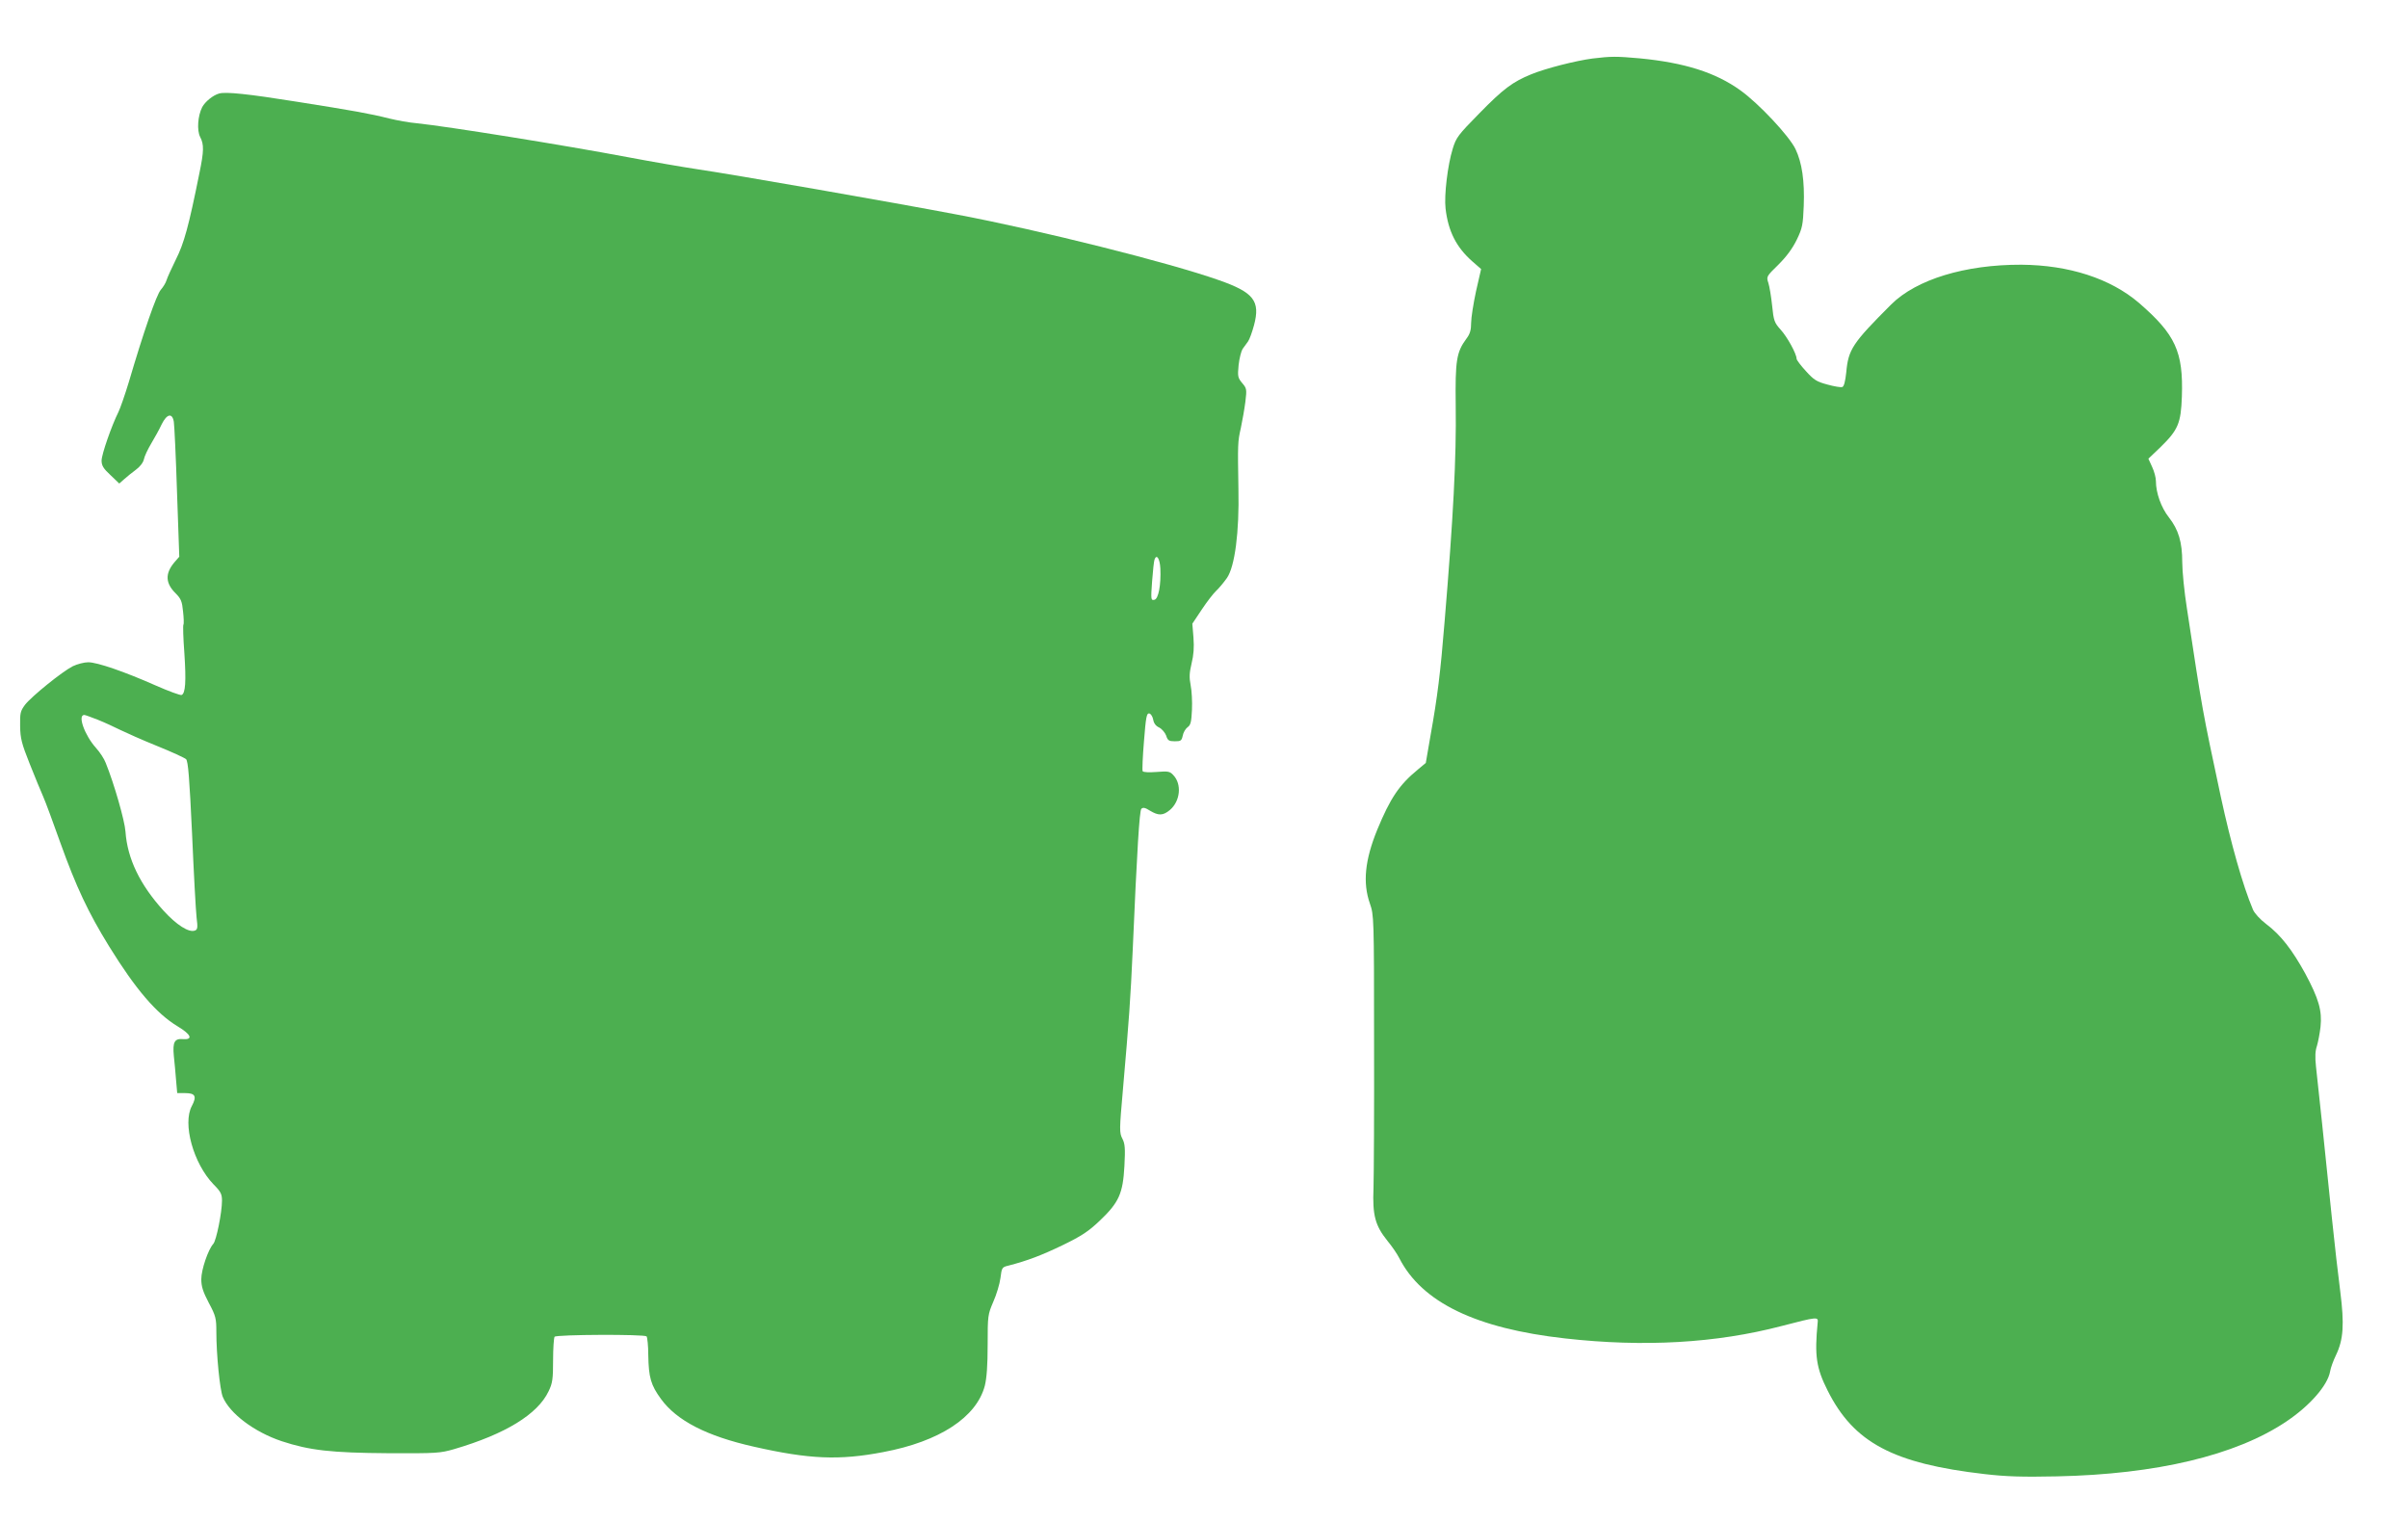
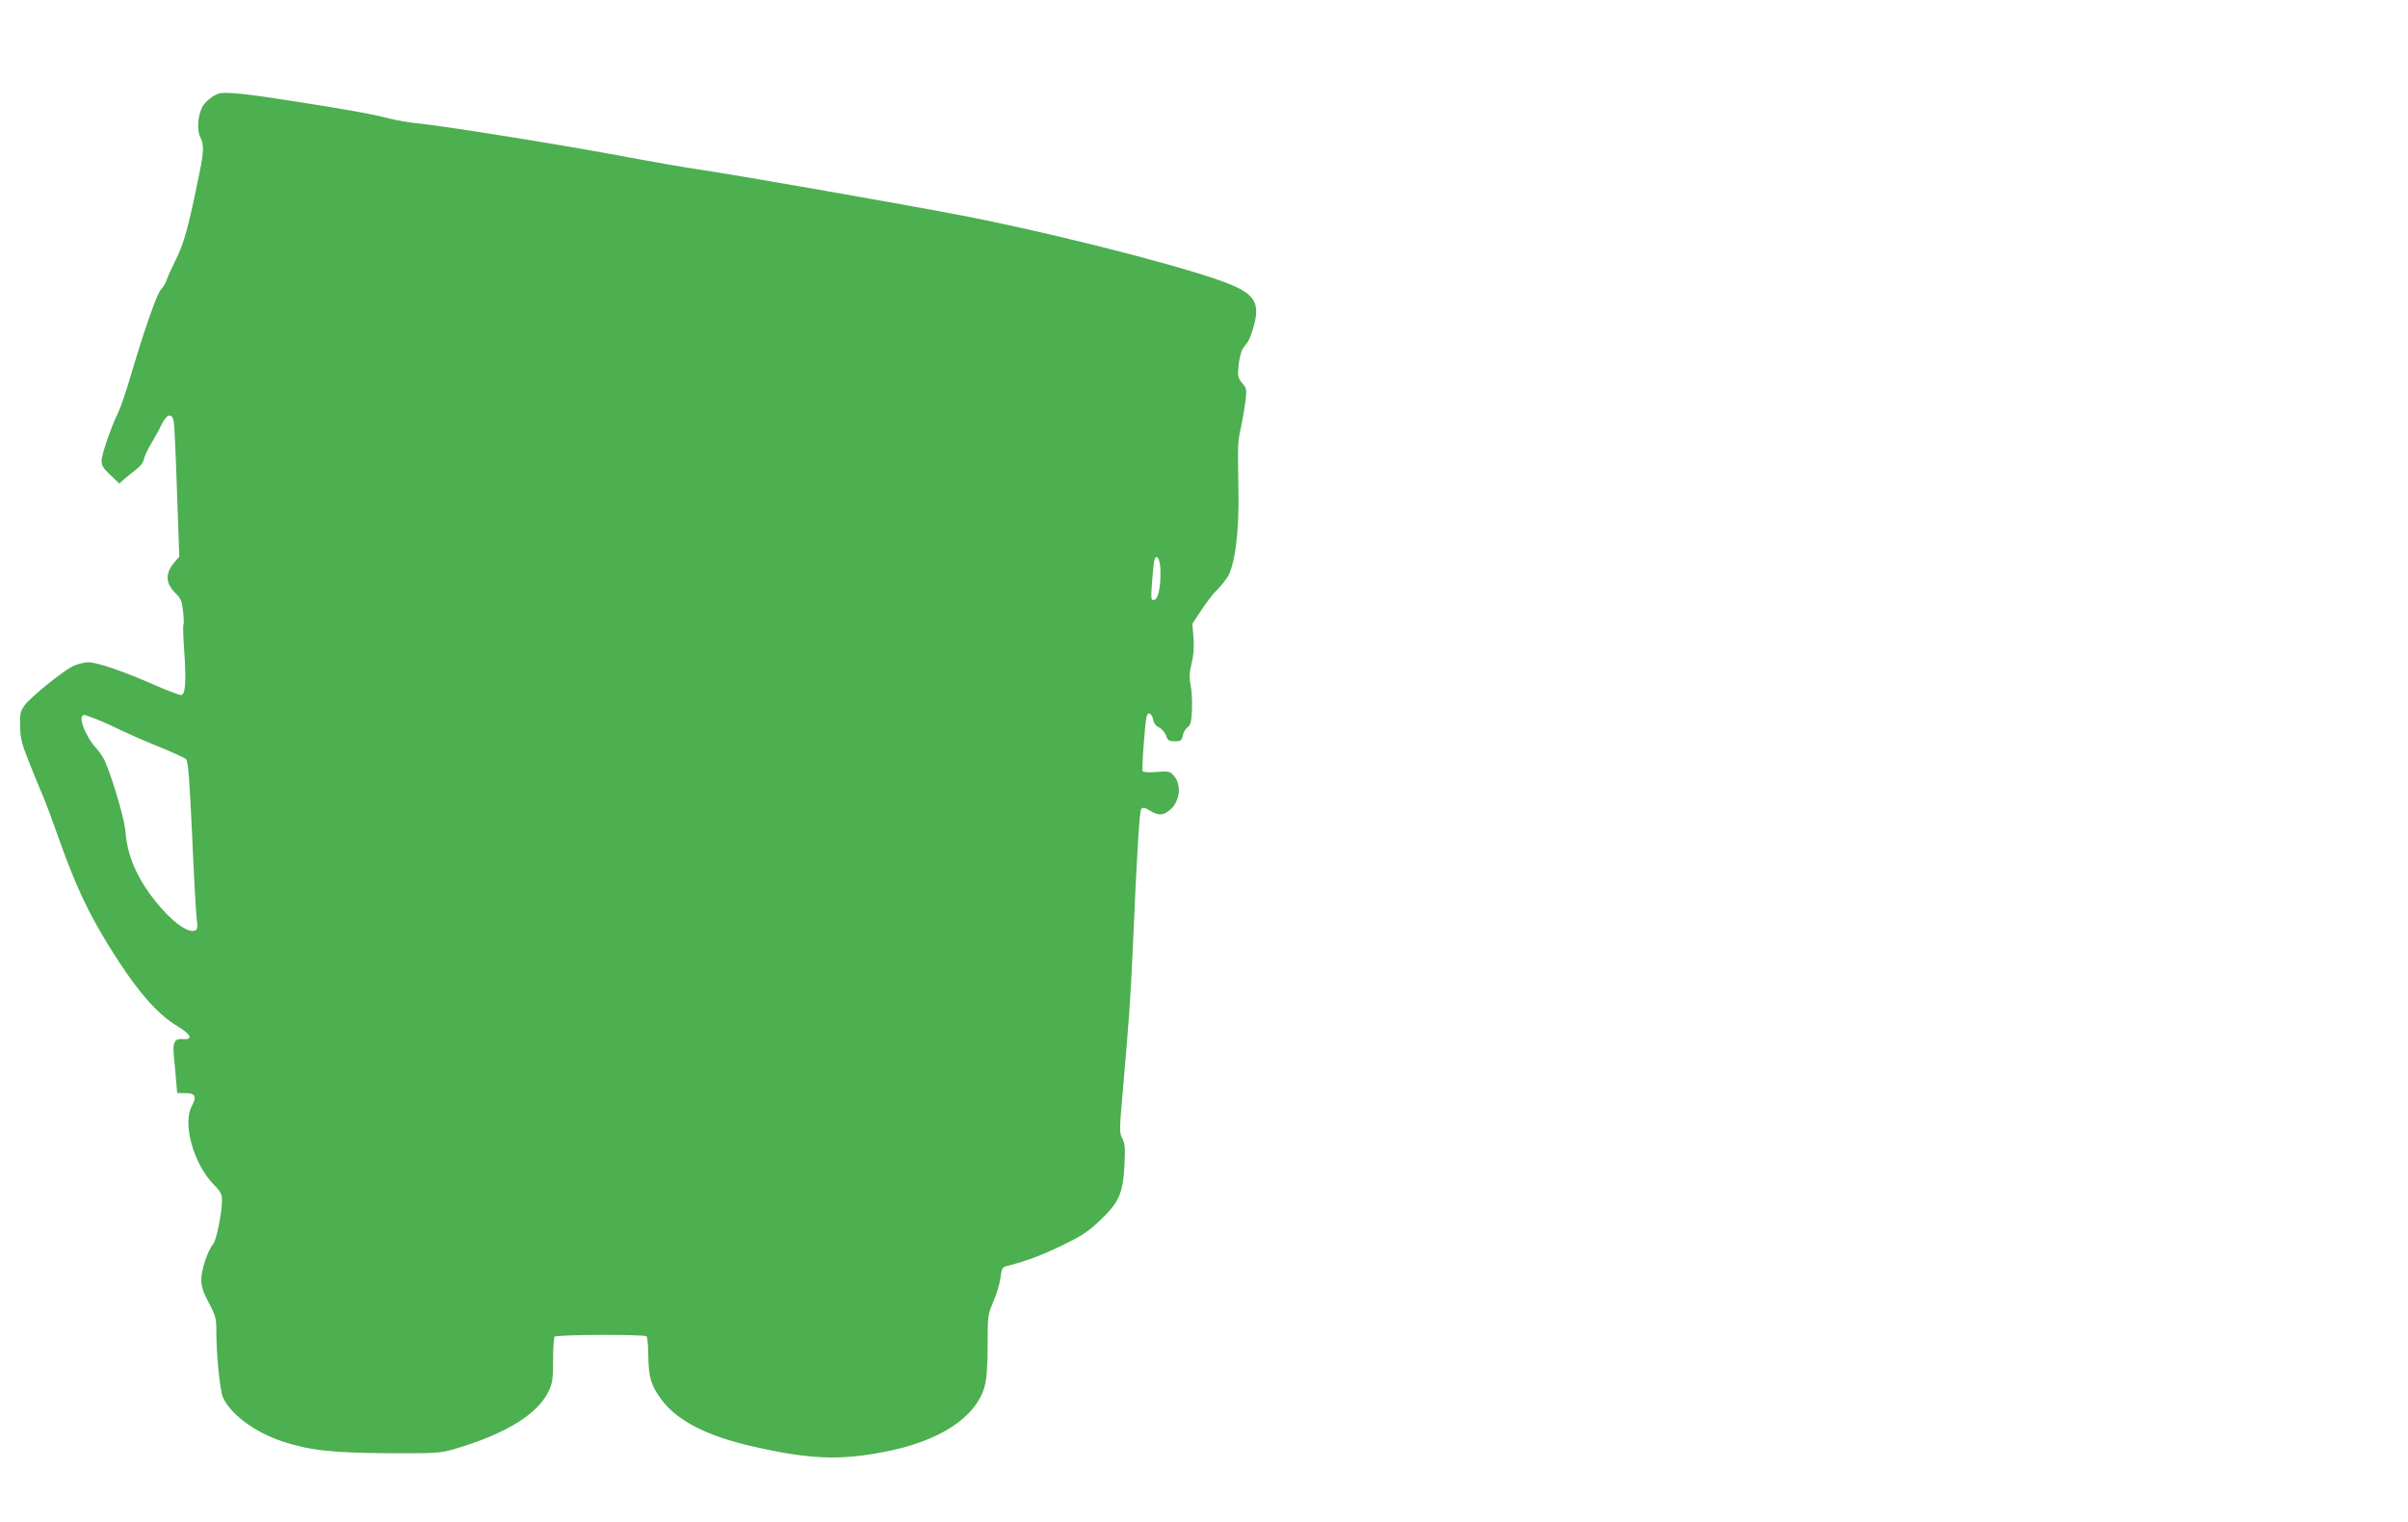
<svg xmlns="http://www.w3.org/2000/svg" version="1.0" width="1280pt" height="809pt" viewBox="0 0 1280 809" preserveAspectRatio="xMidYMid meet">
  <g transform="translate(0,809) scale(0.1,-0.1)" fill="#4caf50" stroke="none">
-     <path d="M8465 7779 c-90 -12 -248 -52 -326 -84 -98 -40 -148 -77 -276 -208 -112 -114 -123 -128 -141 -188 -27 -87 -46 -247 -38 -317 14 -121 57 -206 142 -281 l47 -41 -27 -118 c-14 -65 -26 -141 -26 -168 0 -38 -6 -59 -25 -84 -53 -72 -60 -115 -57 -355 4 -277 -13 -597 -59 -1148 -22 -272 -38 -401 -75 -607 l-25 -145 -42 -35 c-100 -82 -147 -153 -216 -320 -66 -162 -78 -282 -39 -393 21 -61 22 -70 22 -727 1 -366 -1 -719 -3 -785 -6 -145 9 -199 74 -280 24 -29 52 -70 63 -92 120 -235 407 -374 882 -427 420 -47 802 -25 1150 66 192 50 196 50 192 18 -17 -175 -8 -240 53 -361 139 -277 348 -388 835 -444 112 -13 199 -16 385 -12 526 11 948 111 1216 290 126 84 222 193 235 268 3 19 17 57 31 86 40 83 45 164 23 338 -11 83 -31 260 -45 395 -36 353 -74 713 -84 800 -6 54 -4 85 5 111 6 20 15 66 19 101 9 86 -9 149 -82 285 -69 125 -129 203 -206 261 -33 25 -63 58 -71 77 -55 130 -118 355 -171 600 -100 470 -95 440 -180 1000 -14 88 -25 199 -25 246 0 108 -20 174 -71 239 -41 52 -69 130 -69 193 0 18 -9 52 -20 75 l-20 44 64 61 c94 92 109 127 114 269 8 239 -34 330 -228 498 -152 130 -372 201 -625 203 -299 1 -558 -78 -692 -211 -206 -206 -228 -239 -239 -361 -5 -47 -12 -75 -21 -78 -7 -3 -43 3 -79 13 -56 15 -72 24 -114 71 -28 30 -50 60 -50 66 0 26 -50 117 -85 155 -33 37 -37 47 -45 127 -5 48 -14 102 -20 121 -11 33 -11 35 53 97 44 44 75 86 98 133 30 62 33 80 37 180 5 132 -9 229 -44 302 -34 70 -195 242 -293 312 -132 95 -297 147 -536 170 -124 11 -150 11 -250 -1z" />
    <path d="M1165 7593 c-33 -9 -74 -43 -90 -72 -24 -47 -29 -124 -11 -159 21 -40 20 -76 -4 -192 -57 -284 -82 -374 -125 -459 -23 -47 -46 -97 -50 -111 -4 -14 -18 -36 -30 -50 -23 -25 -92 -225 -170 -490 -21 -69 -46 -141 -56 -161 -35 -70 -89 -224 -89 -257 0 -26 9 -42 47 -77 l47 -45 26 23 c14 13 42 35 62 50 22 16 39 38 43 56 3 16 21 54 39 84 18 30 43 75 55 101 28 57 57 63 65 14 3 -18 11 -187 17 -375 l12 -342 -27 -31 c-49 -59 -47 -110 8 -164 28 -28 34 -43 39 -96 4 -34 5 -66 2 -70 -3 -4 -1 -73 5 -151 10 -151 6 -215 -15 -223 -7 -2 -68 20 -136 50 -167 74 -312 124 -360 124 -22 0 -59 -10 -82 -21 -57 -29 -219 -160 -254 -205 -25 -34 -27 -44 -26 -113 1 -66 8 -93 51 -201 27 -69 60 -147 72 -175 12 -27 53 -138 91 -245 84 -234 148 -370 259 -550 141 -228 251 -357 364 -425 72 -43 84 -72 29 -68 -45 4 -56 -15 -49 -89 4 -35 9 -93 12 -130 l6 -68 43 0 c53 0 62 -17 35 -68 -51 -94 8 -306 115 -417 39 -39 45 -52 45 -87 0 -62 -30 -211 -46 -229 -28 -31 -64 -138 -64 -188 0 -39 9 -67 40 -126 37 -69 40 -83 40 -153 0 -124 19 -309 34 -346 37 -89 167 -187 313 -236 149 -49 263 -62 568 -64 256 -1 274 0 350 22 272 80 443 185 501 307 21 43 24 65 24 165 0 63 4 120 8 125 9 12 476 14 489 2 4 -5 9 -50 9 -100 2 -119 14 -159 67 -232 84 -116 244 -198 493 -254 295 -67 455 -74 689 -29 299 56 496 185 540 353 10 41 15 107 15 218 0 155 1 160 30 228 17 38 34 95 38 126 7 55 8 58 42 66 101 26 177 55 289 109 101 49 137 73 197 130 102 97 123 144 131 291 5 94 3 118 -11 145 -16 31 -16 46 3 260 33 379 40 477 52 741 23 534 36 742 46 752 9 9 21 6 46 -10 45 -27 69 -27 106 4 55 47 64 137 18 185 -18 20 -27 22 -88 17 -40 -3 -71 -2 -75 4 -3 5 0 77 7 160 10 128 14 149 28 147 9 -2 18 -17 21 -33 3 -19 14 -34 32 -42 14 -7 31 -27 37 -43 8 -26 15 -30 46 -30 32 0 36 3 42 30 3 17 15 37 26 45 16 11 20 28 23 92 2 43 -1 102 -7 131 -8 42 -7 65 5 116 11 44 14 85 10 137 l-6 74 50 75 c27 41 62 86 77 100 15 14 40 44 57 68 42 61 66 244 61 472 -4 242 -4 251 13 326 8 38 19 100 24 139 8 66 7 71 -17 99 -23 28 -25 35 -19 96 4 36 14 74 21 85 8 11 21 29 29 40 8 11 22 50 32 87 34 128 -1 174 -187 239 -266 94 -950 265 -1389 348 -347 66 -1195 214 -1380 241 -80 12 -248 41 -375 65 -340 64 -956 163 -1120 180 -38 3 -104 15 -145 25 -103 26 -193 42 -490 89 -262 42 -380 54 -415 44z m5003 -2524 c4 -88 -10 -163 -32 -167 -18 -4 -19 1 -12 97 4 56 10 109 13 117 11 31 28 6 31 -47z m-5647 -805 c35 -14 89 -39 119 -54 31 -15 118 -54 195 -85 77 -31 146 -63 154 -70 11 -11 18 -98 32 -397 9 -211 20 -411 24 -445 7 -54 5 -64 -9 -69 -32 -12 -97 29 -168 107 -124 137 -191 275 -201 419 -4 58 -60 254 -105 365 -8 22 -32 58 -52 80 -60 67 -99 175 -62 175 5 0 37 -12 73 -26z" />
  </g>
</svg>